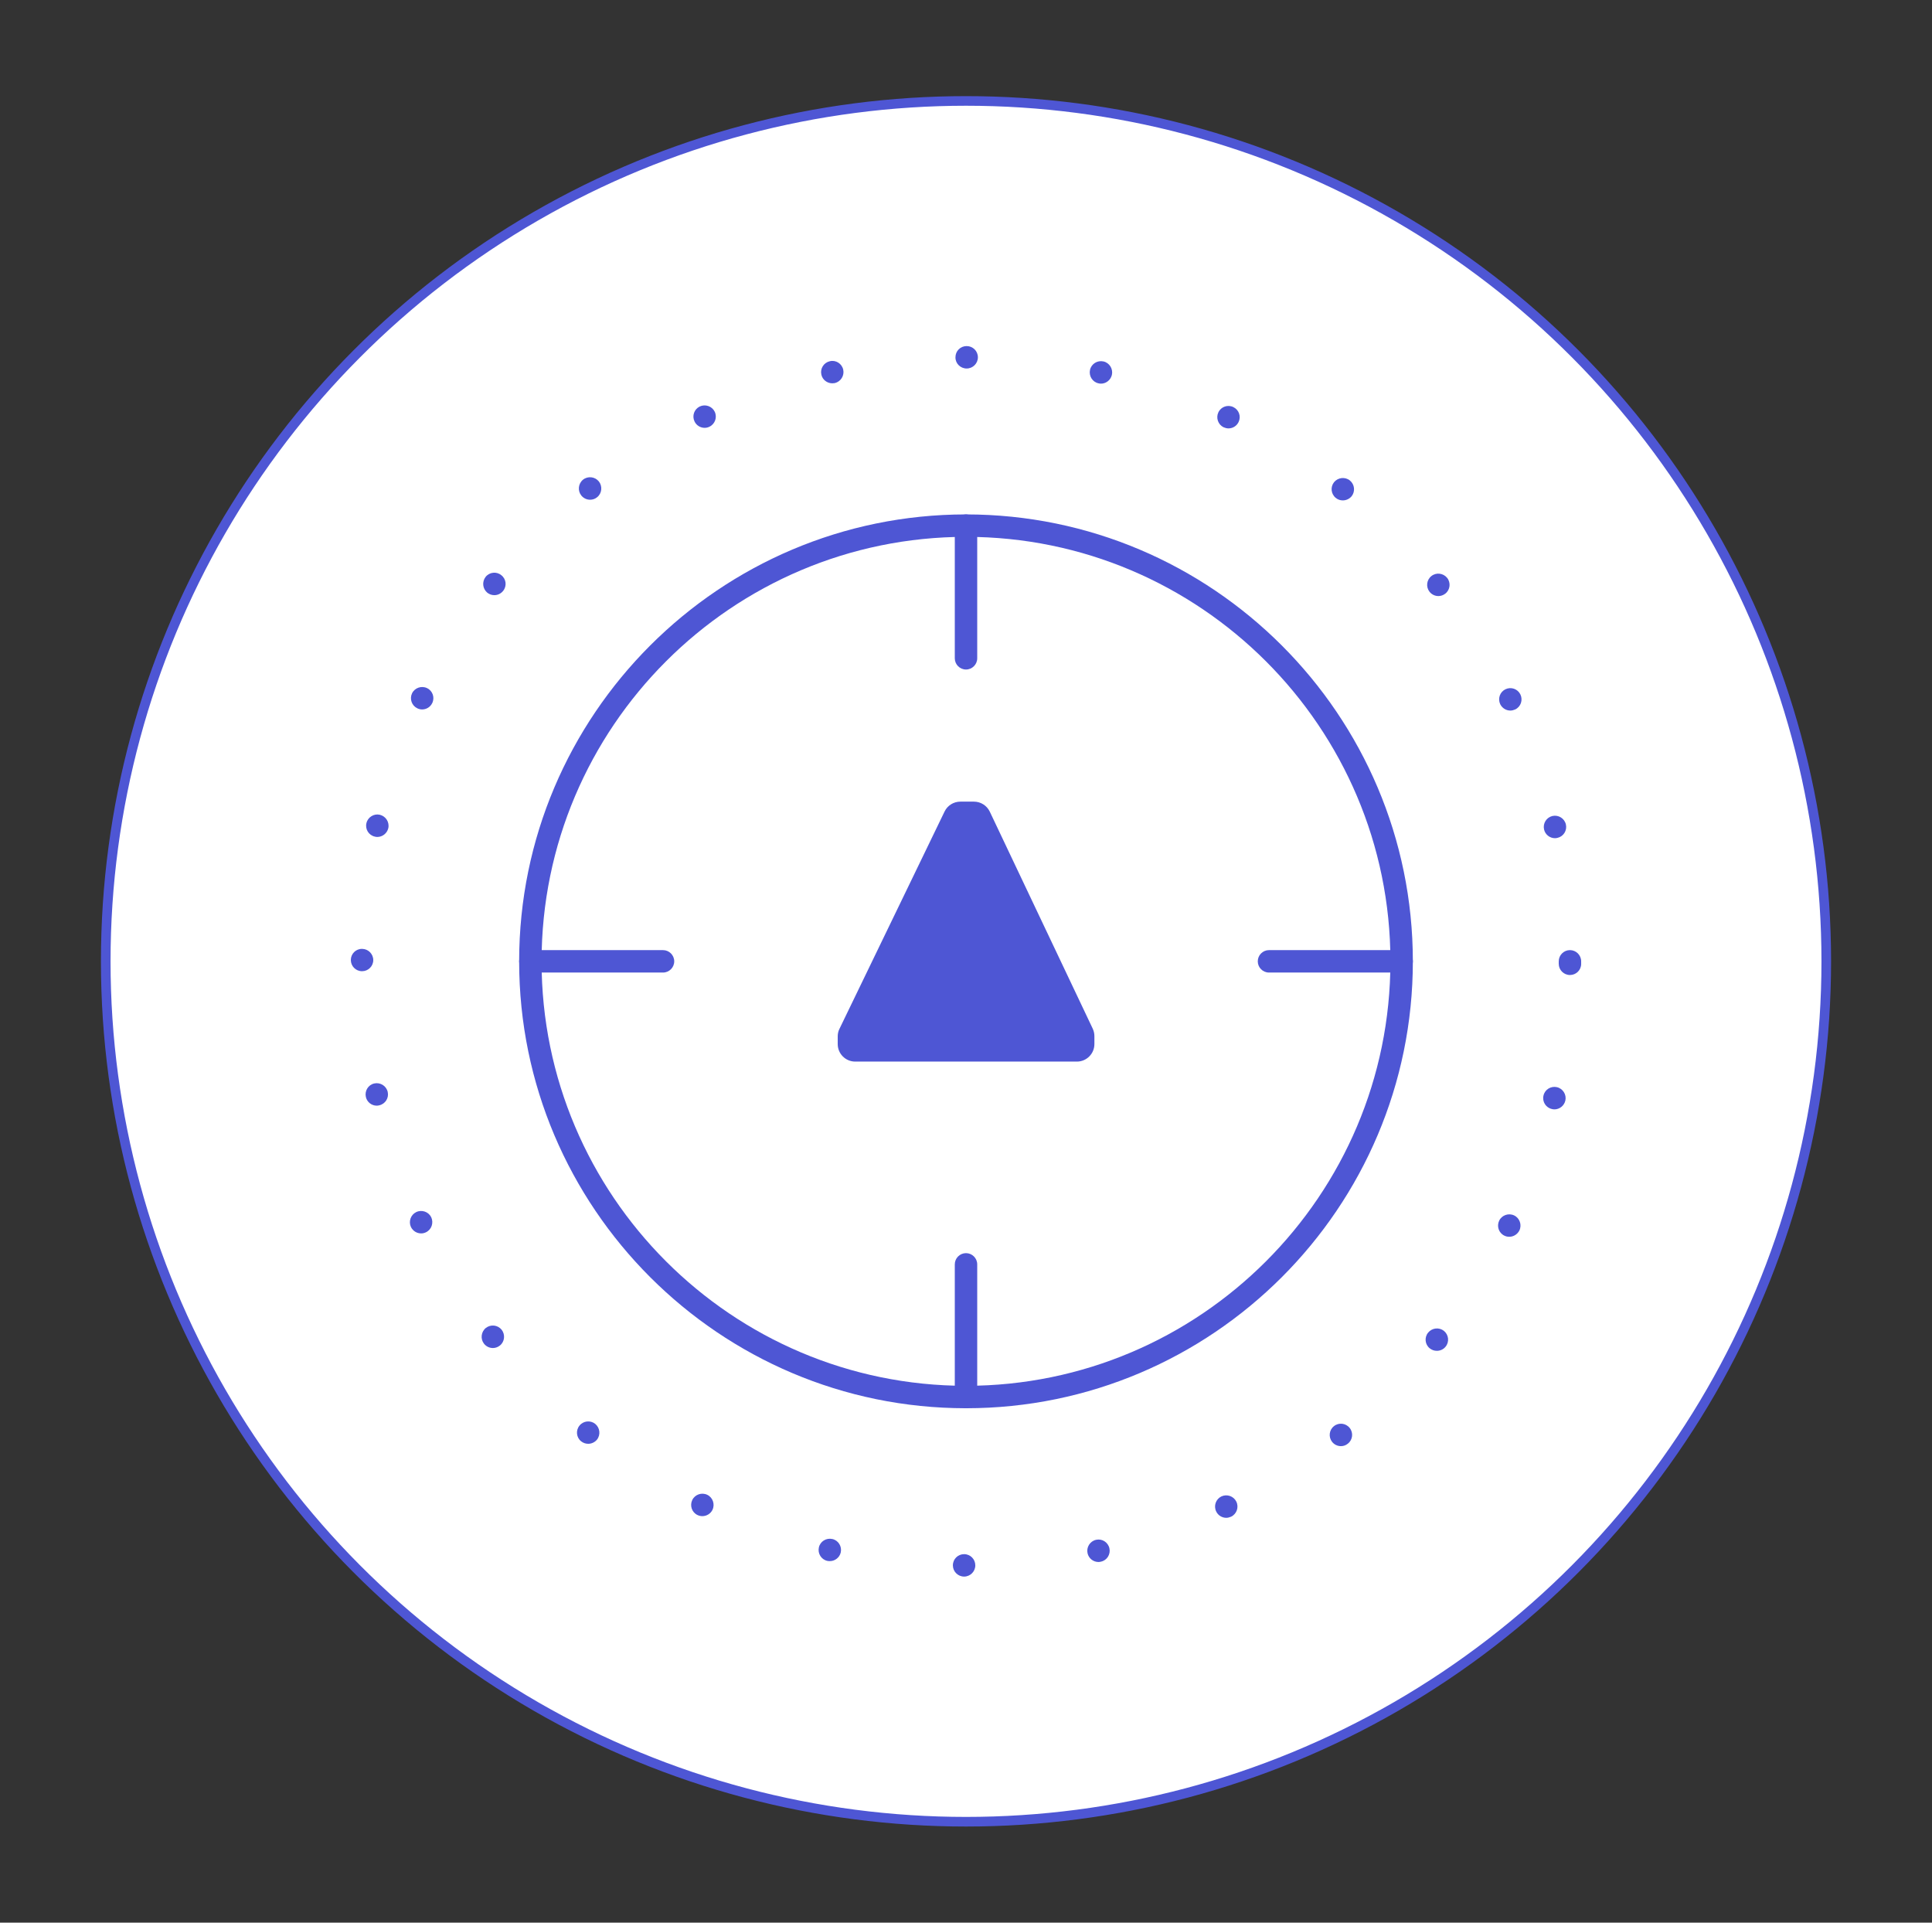
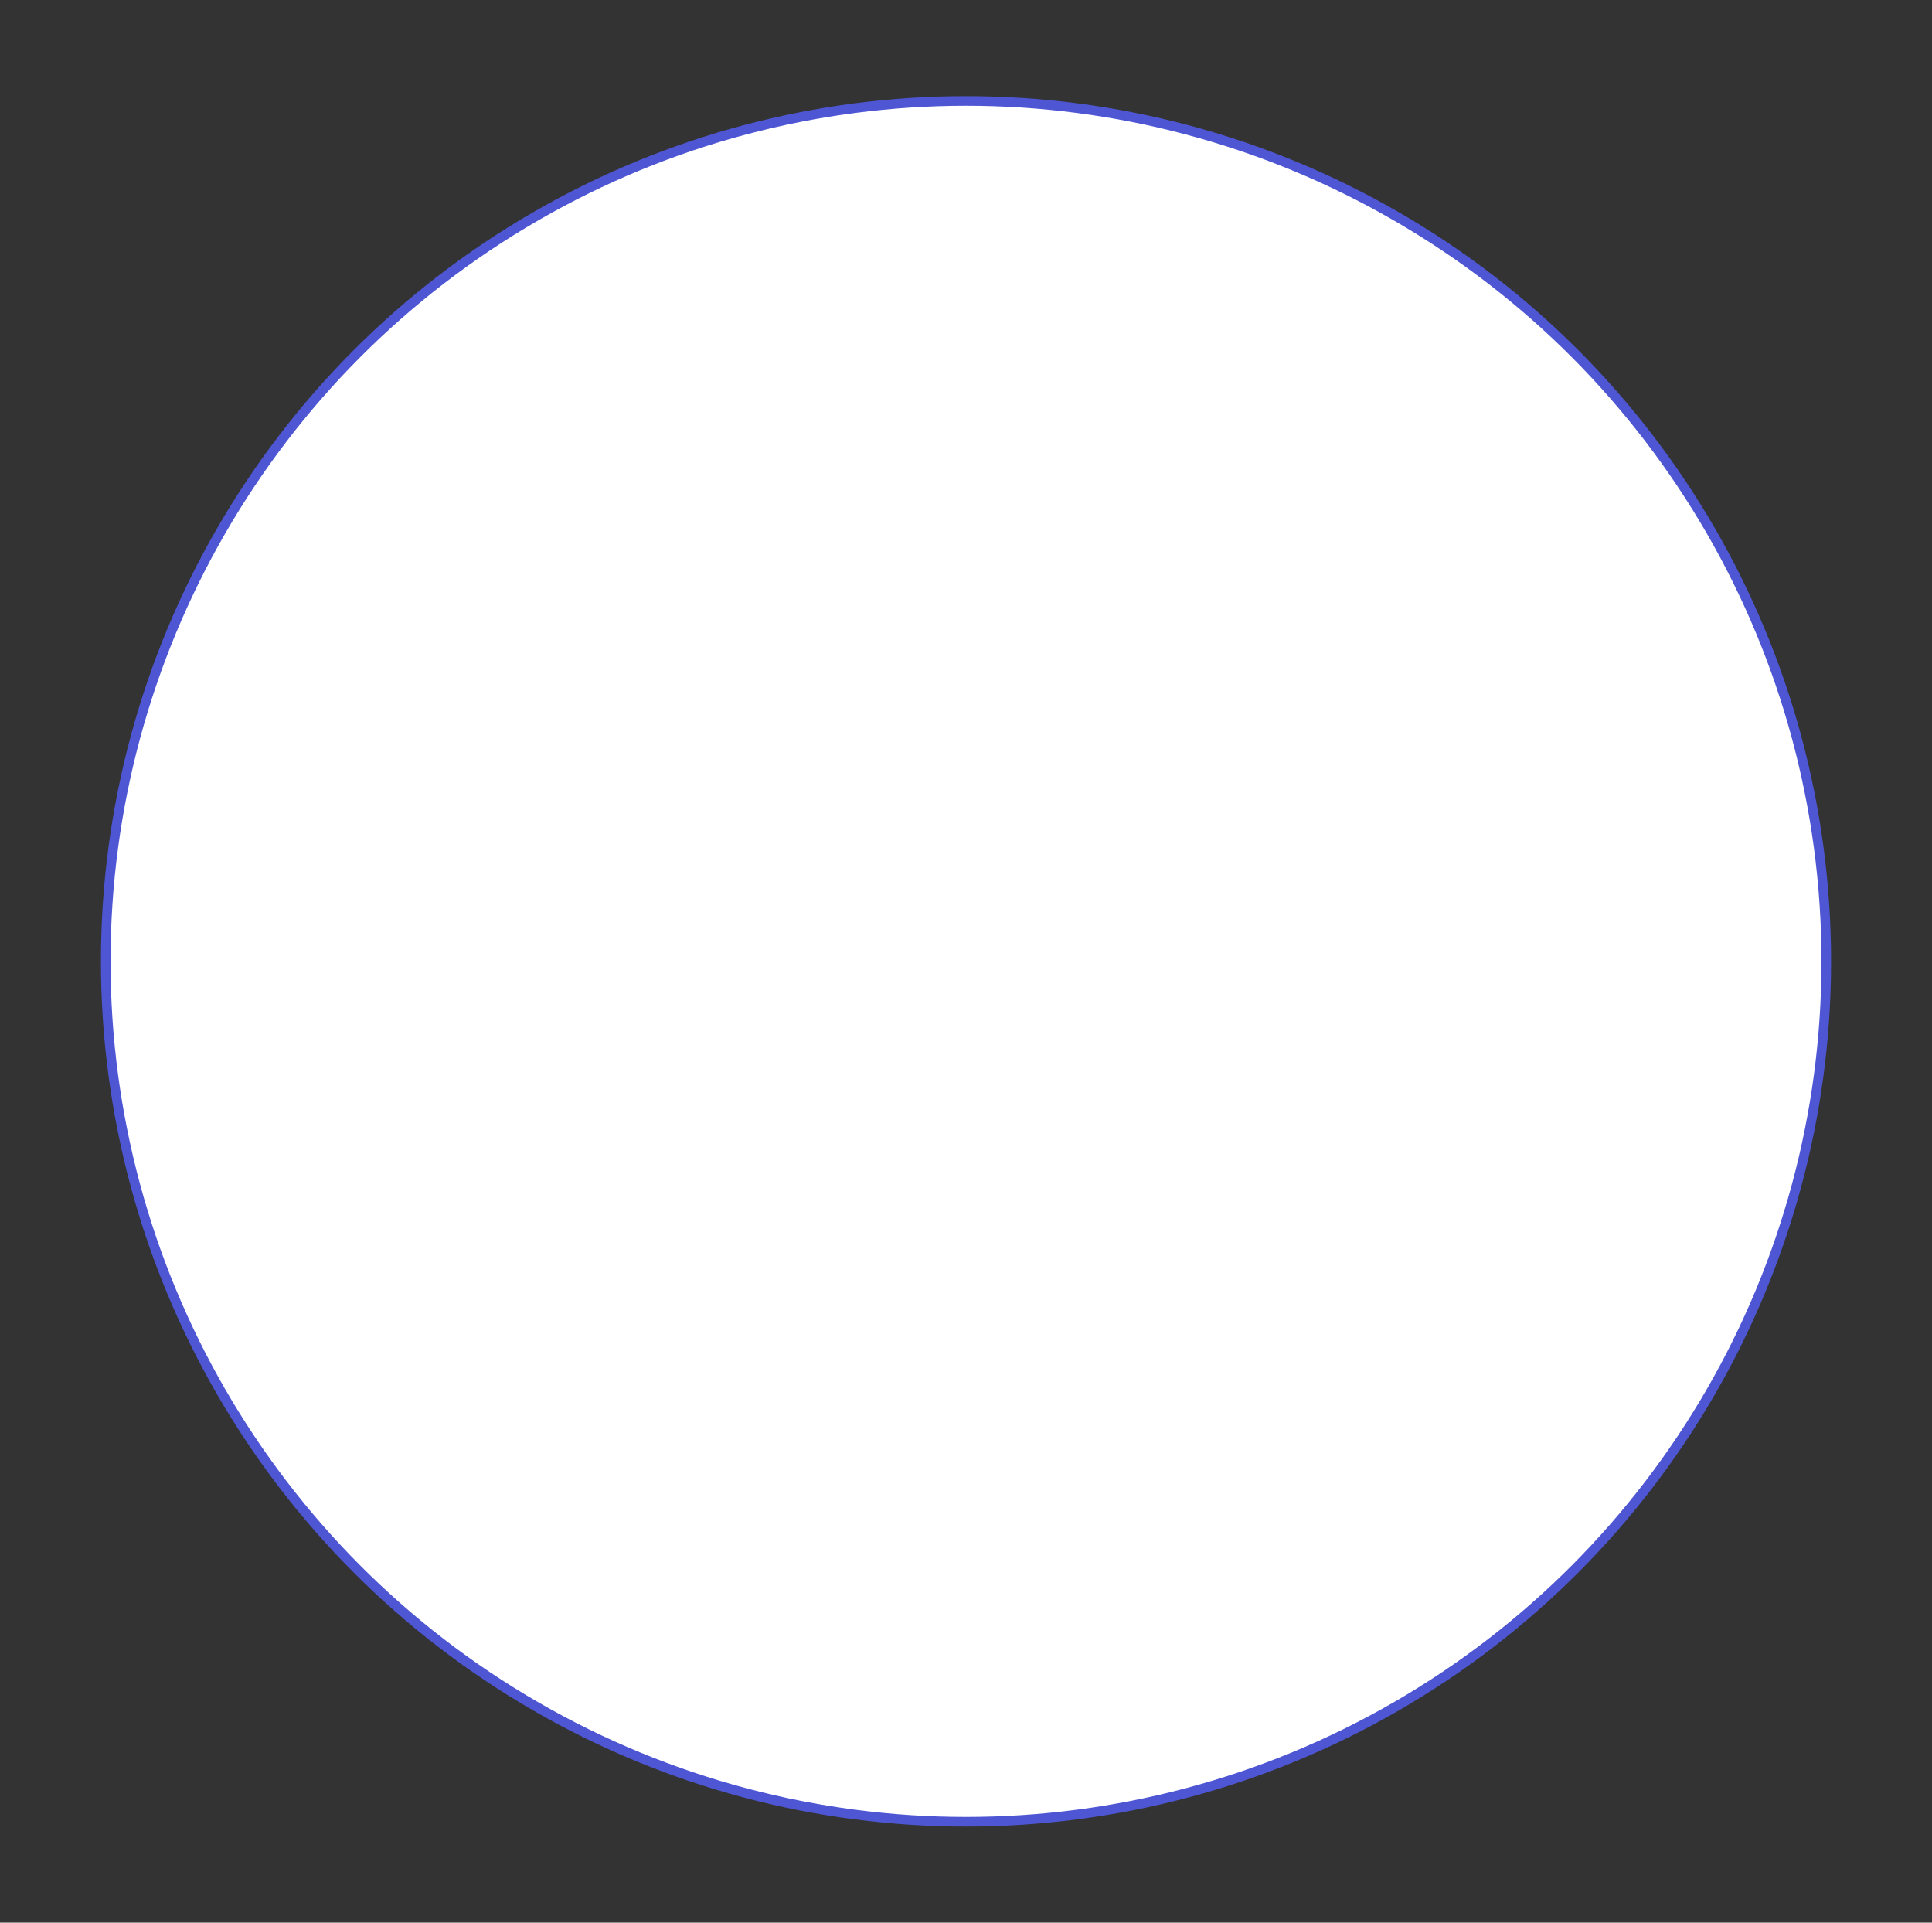
<svg xmlns="http://www.w3.org/2000/svg" width="201" height="200" viewBox="0 0 201 200" fill="none">
  <rect x="0" y="0" width="201" height="200" fill="#333333" stroke="none" />
  <circle cx="100.5" cy="100" r="89.5" fill="white" stroke="#4E56D4" />
  <g clip-path="url(#clip0_1830_13623)">
    <path d="M99.135 162.833C99.135 162.18 99.66 161.667 100.302 161.667C100.955 161.667 101.468 162.192 101.468 162.833C101.468 163.475 100.943 164 100.302 164C99.66 164 99.135 163.475 99.135 162.833ZM113.146 161.573C113.006 160.943 113.403 160.314 114.033 160.174C114.663 160.034 115.281 160.43 115.421 161.06C115.561 161.69 115.164 162.32 114.534 162.448C114.453 162.472 114.371 162.483 114.278 162.483C113.753 162.483 113.263 162.11 113.146 161.573ZM86.069 162.367C85.439 162.227 85.054 161.597 85.194 160.967C85.334 160.337 85.964 159.952 86.594 160.092C87.224 160.232 87.609 160.862 87.469 161.492C87.341 162.028 86.862 162.39 86.337 162.39C86.244 162.39 86.162 162.39 86.069 162.367ZM126.527 157.222C126.247 156.639 126.492 155.939 127.075 155.659C127.659 155.39 128.347 155.635 128.627 156.207C128.907 156.79 128.662 157.49 128.079 157.77C127.915 157.84 127.74 157.887 127.577 157.887C127.145 157.887 126.725 157.642 126.527 157.222ZM72.56 157.595C71.977 157.315 71.743 156.615 72.023 156.032C72.303 155.46 73.003 155.215 73.586 155.495C74.158 155.775 74.403 156.475 74.123 157.059C73.925 157.467 73.505 157.712 73.073 157.712C72.898 157.712 72.723 157.677 72.56 157.595ZM138.59 149.989C138.193 149.487 138.275 148.752 138.776 148.356C139.278 147.948 140.013 148.029 140.421 148.542C140.818 149.044 140.736 149.779 140.223 150.176C140.013 150.351 139.756 150.432 139.511 150.432C139.161 150.432 138.823 150.281 138.59 149.989ZM60.462 149.931C59.96 149.534 59.879 148.799 60.287 148.297C60.684 147.796 61.419 147.714 61.92 148.111C62.422 148.519 62.504 149.254 62.107 149.756C61.874 150.036 61.535 150.187 61.197 150.187C60.94 150.187 60.684 150.106 60.462 149.931ZM148.751 140.26C148.249 139.863 148.168 139.128 148.576 138.626C148.984 138.125 149.719 138.043 150.221 138.44C150.722 138.848 150.804 139.583 150.396 140.085C150.162 140.376 149.824 140.516 149.486 140.516C149.229 140.516 148.972 140.435 148.751 140.26ZM50.359 139.781C49.963 139.28 50.044 138.545 50.546 138.136C51.059 137.74 51.782 137.821 52.191 138.323C52.587 138.836 52.506 139.571 52.004 139.968C51.782 140.143 51.526 140.225 51.281 140.225C50.931 140.225 50.593 140.073 50.359 139.781ZM156.509 128.535C155.925 128.255 155.692 127.555 155.972 126.972C156.252 126.4 156.952 126.155 157.535 126.435C158.107 126.715 158.352 127.415 158.072 127.999C157.862 128.407 157.454 128.652 157.022 128.652C156.847 128.652 156.672 128.617 156.509 128.535ZM42.753 127.637C42.485 127.054 42.73 126.365 43.301 126.085C43.885 125.805 44.585 126.05 44.865 126.622C45.133 127.205 44.9 127.905 44.316 128.185C44.153 128.267 43.978 128.302 43.815 128.302C43.371 128.302 42.963 128.057 42.753 127.637ZM161.455 115.364C160.825 115.224 160.429 114.594 160.58 113.964C160.72 113.334 161.35 112.949 161.98 113.089C162.61 113.241 162.995 113.871 162.855 114.489C162.727 115.026 162.248 115.399 161.723 115.399C161.63 115.399 161.537 115.388 161.455 115.364ZM38.063 114.104C37.923 113.474 38.308 112.844 38.938 112.704C39.568 112.564 40.198 112.961 40.338 113.591C40.478 114.221 40.081 114.839 39.452 114.979C39.37 115.003 39.276 115.014 39.195 115.014C38.658 115.014 38.18 114.641 38.063 114.104ZM163.333 101.423C162.692 101.423 162.167 100.898 162.167 100.257C162.167 100.257 162.167 100.175 162.167 100.128C162.167 100.128 162.167 100.047 162.167 100C162.167 99.358 162.692 98.833 163.333 98.833C163.975 98.833 164.5 99.358 164.5 100C164.5 100 164.5 100.082 164.5 100.128C164.5 100.128 164.5 100.222 164.5 100.268C164.5 100.91 163.975 101.423 163.333 101.423ZM37.667 101.027C37.013 101.027 36.5 100.502 36.5 99.86C36.5 99.218 37.025 98.693 37.667 98.705C38.308 98.705 38.833 99.23 38.833 99.872C38.833 100.513 38.308 101.027 37.667 101.027ZM160.639 86.281C160.499 85.651 160.884 85.032 161.513 84.881C162.143 84.741 162.773 85.137 162.913 85.767C163.053 86.397 162.657 87.016 162.038 87.156C161.945 87.179 161.863 87.191 161.77 87.191C161.245 87.191 160.755 86.817 160.639 86.281ZM38.996 87.027C38.367 86.887 37.97 86.257 38.122 85.627C38.262 85.009 38.892 84.612 39.51 84.752C40.14 84.904 40.536 85.522 40.397 86.152C40.268 86.689 39.79 87.062 39.253 87.062C39.172 87.062 39.078 87.051 38.996 87.027ZM156.077 73.25C155.809 72.666 156.042 71.978 156.625 71.698C157.209 71.418 157.897 71.663 158.177 72.235C158.457 72.818 158.224 73.518 157.64 73.798C157.477 73.868 157.302 73.915 157.139 73.915C156.695 73.915 156.287 73.67 156.077 73.25ZM43.418 73.681C42.835 73.401 42.59 72.701 42.87 72.118C43.15 71.546 43.85 71.302 44.433 71.582C45.016 71.862 45.249 72.561 44.97 73.133C44.771 73.553 44.351 73.798 43.92 73.798C43.756 73.798 43.581 73.763 43.418 73.681ZM148.727 61.56C148.331 61.059 148.413 60.324 148.914 59.927C149.416 59.519 150.151 59.612 150.559 60.114C150.956 60.615 150.874 61.35 150.372 61.747C150.151 61.922 149.894 62.004 149.649 62.004C149.299 62.004 148.961 61.852 148.727 61.56ZM50.698 61.654C50.208 61.245 50.126 60.522 50.523 60.009C50.919 59.507 51.666 59.425 52.156 59.834C52.669 60.23 52.751 60.965 52.343 61.467C52.109 61.759 51.771 61.91 51.433 61.91C51.176 61.91 50.919 61.829 50.698 61.654ZM138.975 51.796C138.473 51.399 138.391 50.664 138.788 50.163C139.196 49.661 139.931 49.579 140.433 49.976C140.935 50.384 141.016 51.119 140.62 51.621C140.386 51.901 140.048 52.053 139.698 52.053C139.441 52.053 139.185 51.971 138.975 51.796ZM60.474 51.539C60.077 51.038 60.159 50.303 60.66 49.894C61.162 49.498 61.897 49.579 62.305 50.081C62.702 50.594 62.62 51.329 62.119 51.726C61.909 51.901 61.652 51.983 61.395 51.983C61.045 51.983 60.707 51.831 60.474 51.539ZM127.297 44.446C126.725 44.166 126.48 43.466 126.76 42.883C127.04 42.3 127.74 42.066 128.312 42.346C128.895 42.626 129.14 43.315 128.86 43.898C128.662 44.318 128.242 44.563 127.81 44.563C127.635 44.563 127.46 44.516 127.297 44.446ZM72.257 43.84C71.977 43.256 72.222 42.568 72.793 42.288C73.376 42.008 74.076 42.253 74.356 42.825C74.636 43.408 74.391 44.108 73.808 44.388C73.645 44.47 73.47 44.505 73.306 44.505C72.875 44.505 72.455 44.26 72.257 43.84ZM114.278 39.873C113.648 39.733 113.263 39.103 113.403 38.473C113.543 37.843 114.173 37.458 114.803 37.598C115.421 37.738 115.818 38.368 115.678 38.998C115.549 39.535 115.071 39.908 114.546 39.908C114.453 39.908 114.371 39.897 114.278 39.873ZM85.451 38.963C85.311 38.333 85.707 37.715 86.337 37.575C86.956 37.423 87.586 37.82 87.726 38.45C87.866 39.08 87.469 39.698 86.851 39.85C86.757 39.861 86.676 39.873 86.594 39.873C86.057 39.873 85.567 39.511 85.451 38.963ZM99.403 37.167C99.403 36.513 99.917 36 100.57 36C101.212 36 101.737 36.513 101.737 37.167C101.737 37.808 101.212 38.333 100.57 38.333C99.917 38.333 99.392 37.808 99.403 37.167Z" fill="#4E56D4" />
-     <path d="M100.5 146.489C74.87 146.489 54.011 125.63 54.011 100C54.011 74.37 74.87 53.511 100.5 53.511C126.13 53.511 146.989 74.37 146.989 100C146.989 125.63 126.13 146.489 100.5 146.489ZM100.5 55.844C76.153 55.844 56.344 75.653 56.344 100C56.344 124.347 76.153 144.156 100.5 144.156C124.847 144.156 144.656 124.347 144.656 100C144.656 75.653 124.847 55.844 100.5 55.844Z" fill="#4E56D4" />
    <path d="M68.978 101.167H55.177C54.536 101.167 54.011 100.642 54.011 100C54.011 99.359 54.536 98.834 55.177 98.834H68.978C69.62 98.834 70.145 99.359 70.145 100C70.145 100.642 69.62 101.167 68.978 101.167Z" fill="#4E56D4" />
    <path d="M145.823 101.167H132.022C131.38 101.167 130.855 100.642 130.855 100C130.855 99.359 131.38 98.834 132.022 98.834H145.823C146.464 98.834 146.989 99.359 146.989 100C146.989 100.642 146.464 101.167 145.823 101.167Z" fill="#4E56D4" />
    <path d="M100.5 146.489C99.859 146.489 99.334 145.964 99.334 145.323V131.522C99.334 130.88 99.859 130.355 100.5 130.355C101.142 130.355 101.667 130.88 101.667 131.522V145.323C101.667 145.964 101.142 146.489 100.5 146.489Z" fill="#4E56D4" />
    <path d="M100.5 69.645C99.859 69.645 99.334 69.12 99.334 68.478V54.677C99.334 54.036 99.859 53.511 100.5 53.511C101.142 53.511 101.667 54.036 101.667 54.677V68.478C101.667 69.12 101.142 69.645 100.5 69.645Z" fill="#4E56D4" />
    <path fill-rule="evenodd" clip-rule="evenodd" d="M112.621 107.501L101.9 84.927C101.795 84.694 101.562 84.554 101.305 84.554H99.893C99.637 84.554 99.415 84.694 99.299 84.927L88.367 107.525C88.321 107.618 88.297 107.711 88.297 107.816V108.621C88.297 108.983 88.589 109.275 88.951 109.275H112.003C112.364 109.275 112.656 108.983 112.656 108.621V107.793C112.656 107.7 112.633 107.595 112.598 107.513L112.621 107.501Z" fill="#4E56D4" />
    <path d="M112.026 110.429H88.974C87.971 110.429 87.154 109.613 87.154 108.609V107.805C87.154 107.536 87.212 107.256 87.341 107.011L98.272 84.414C98.575 83.784 99.217 83.388 99.917 83.388H101.328C102.028 83.388 102.67 83.796 102.973 84.426L113.683 107C113.799 107.245 113.858 107.513 113.858 107.781V108.609C113.858 109.613 113.041 110.429 112.038 110.429H112.026ZM89.487 108.096H111.524V107.886L101.002 85.709H100.232L89.499 107.921V108.096H89.487Z" fill="#4E56D4" />
  </g>
  <defs>
    <clipPath id="clip0_1830_13623">
-       <rect width="128" height="128" fill="white" transform="translate(36.5 36)" />
-     </clipPath>
+       </clipPath>
  </defs>
</svg>